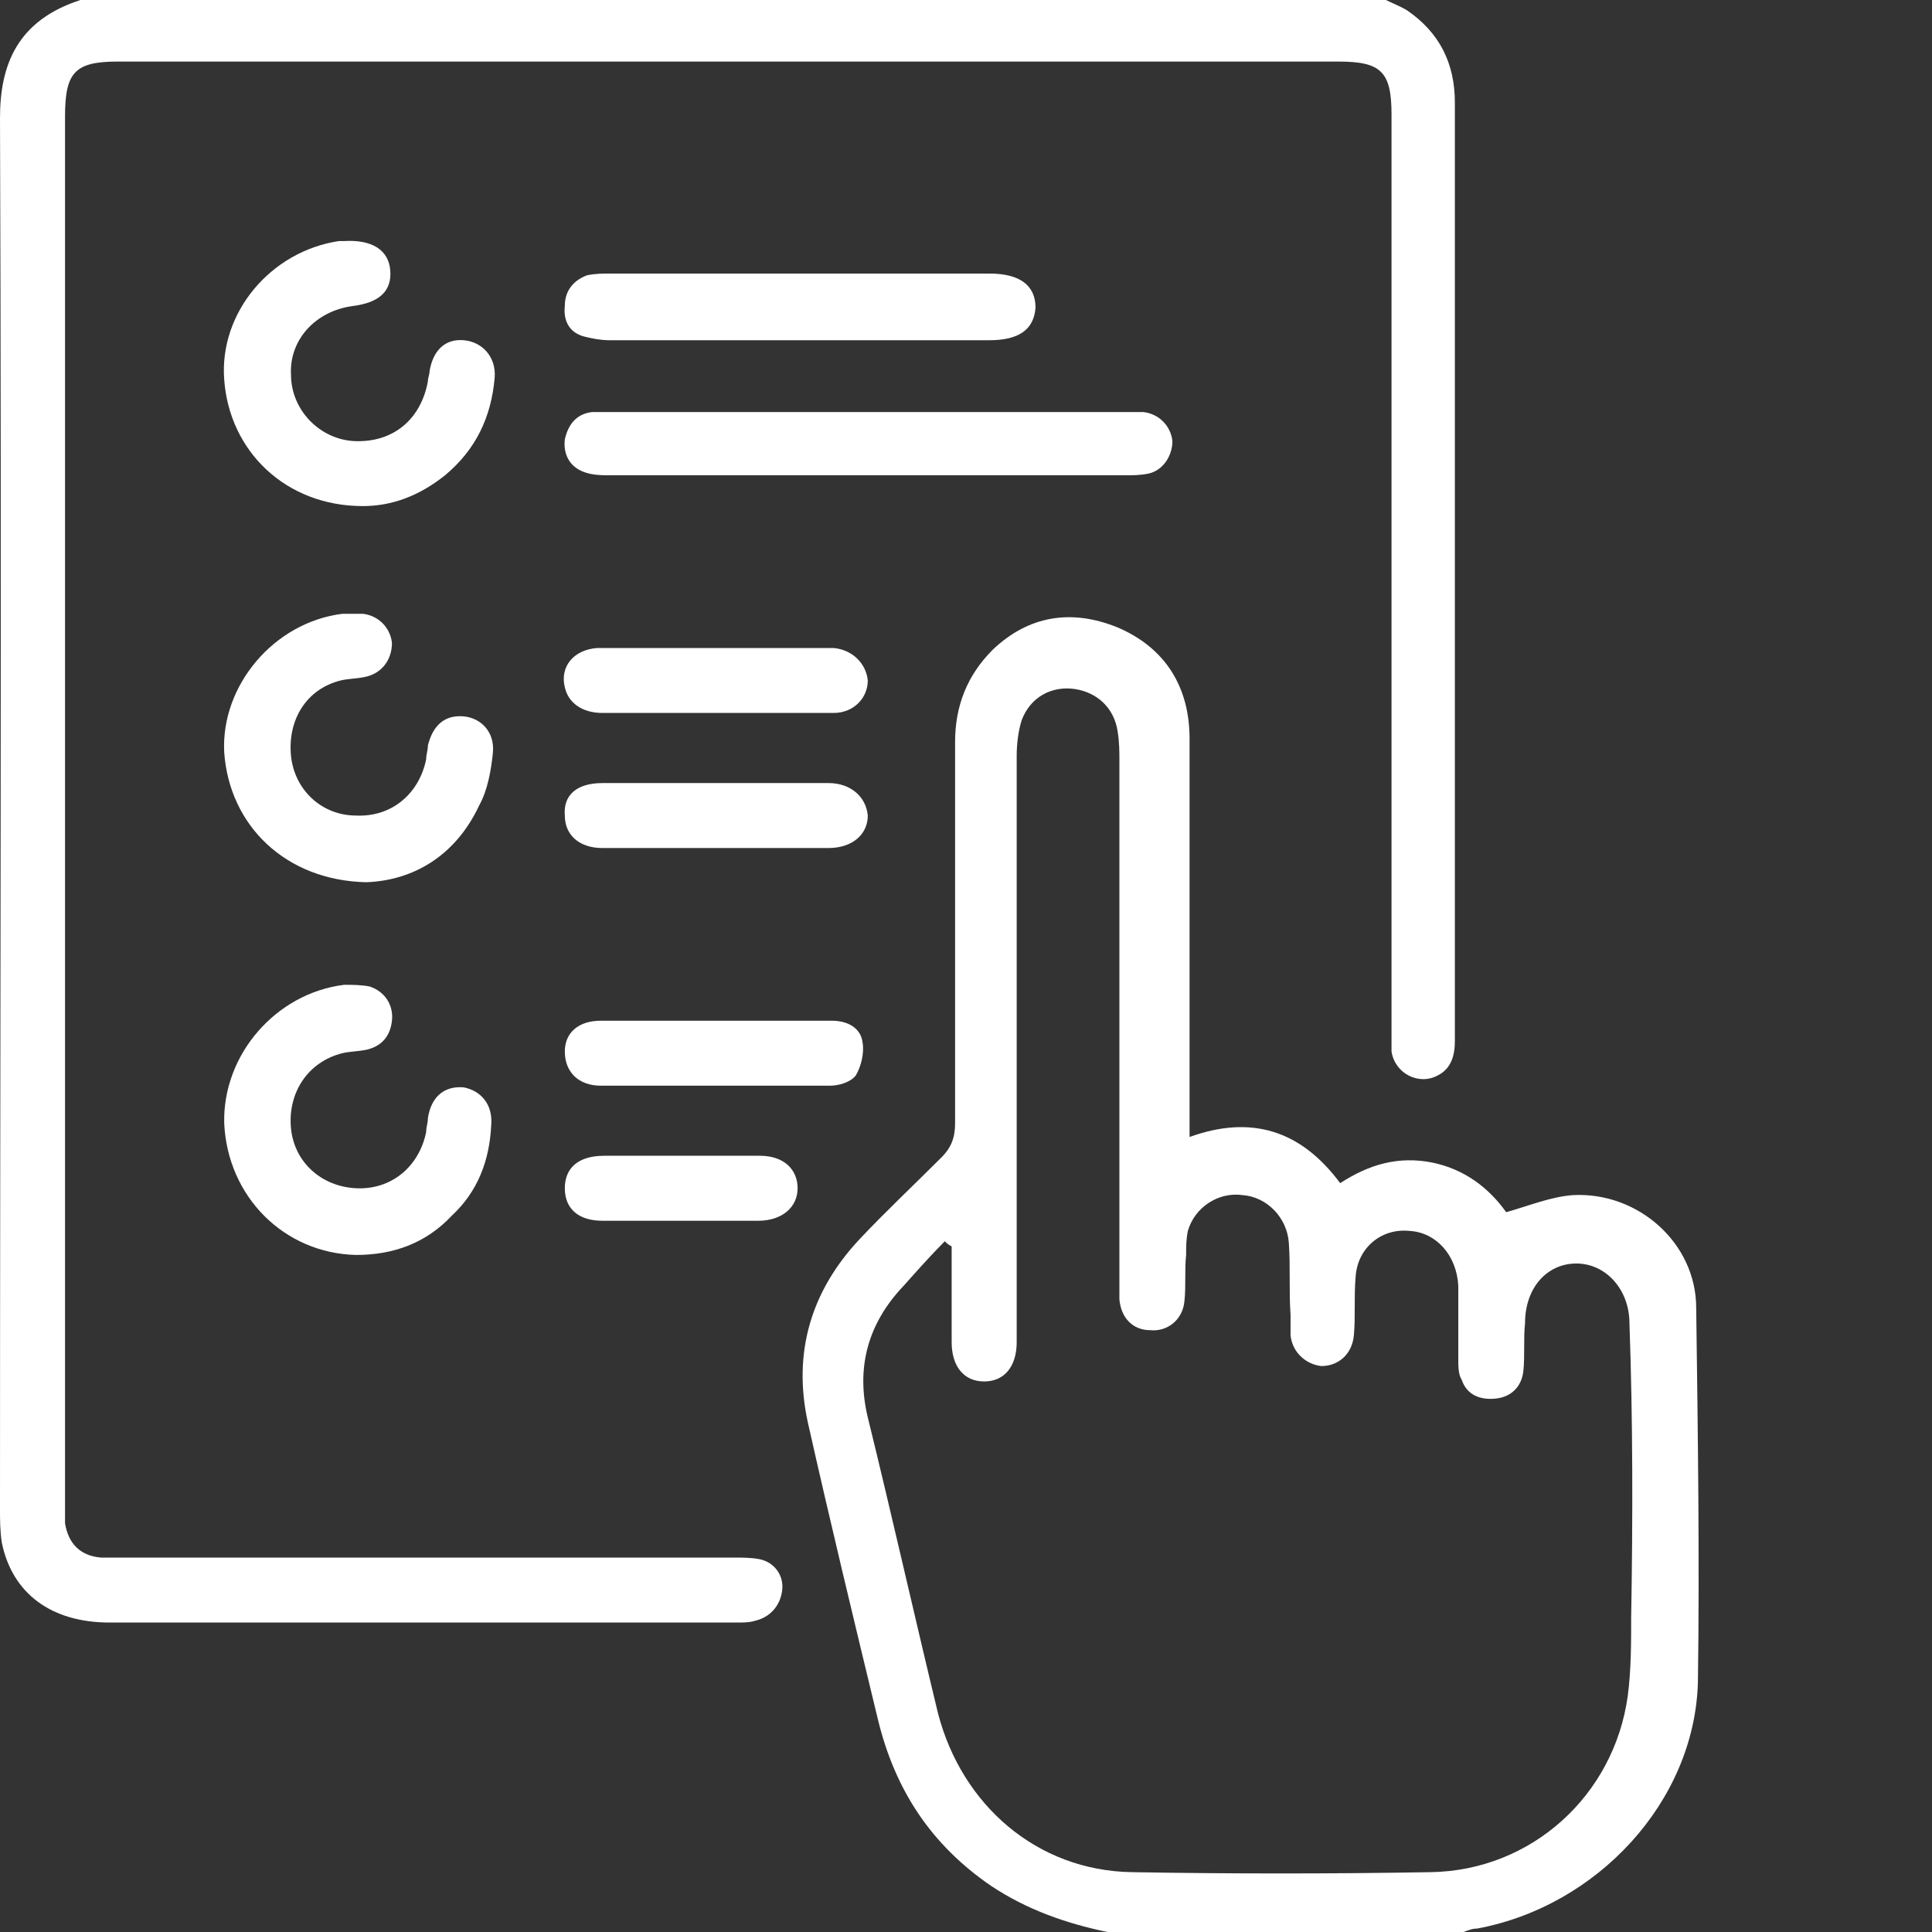
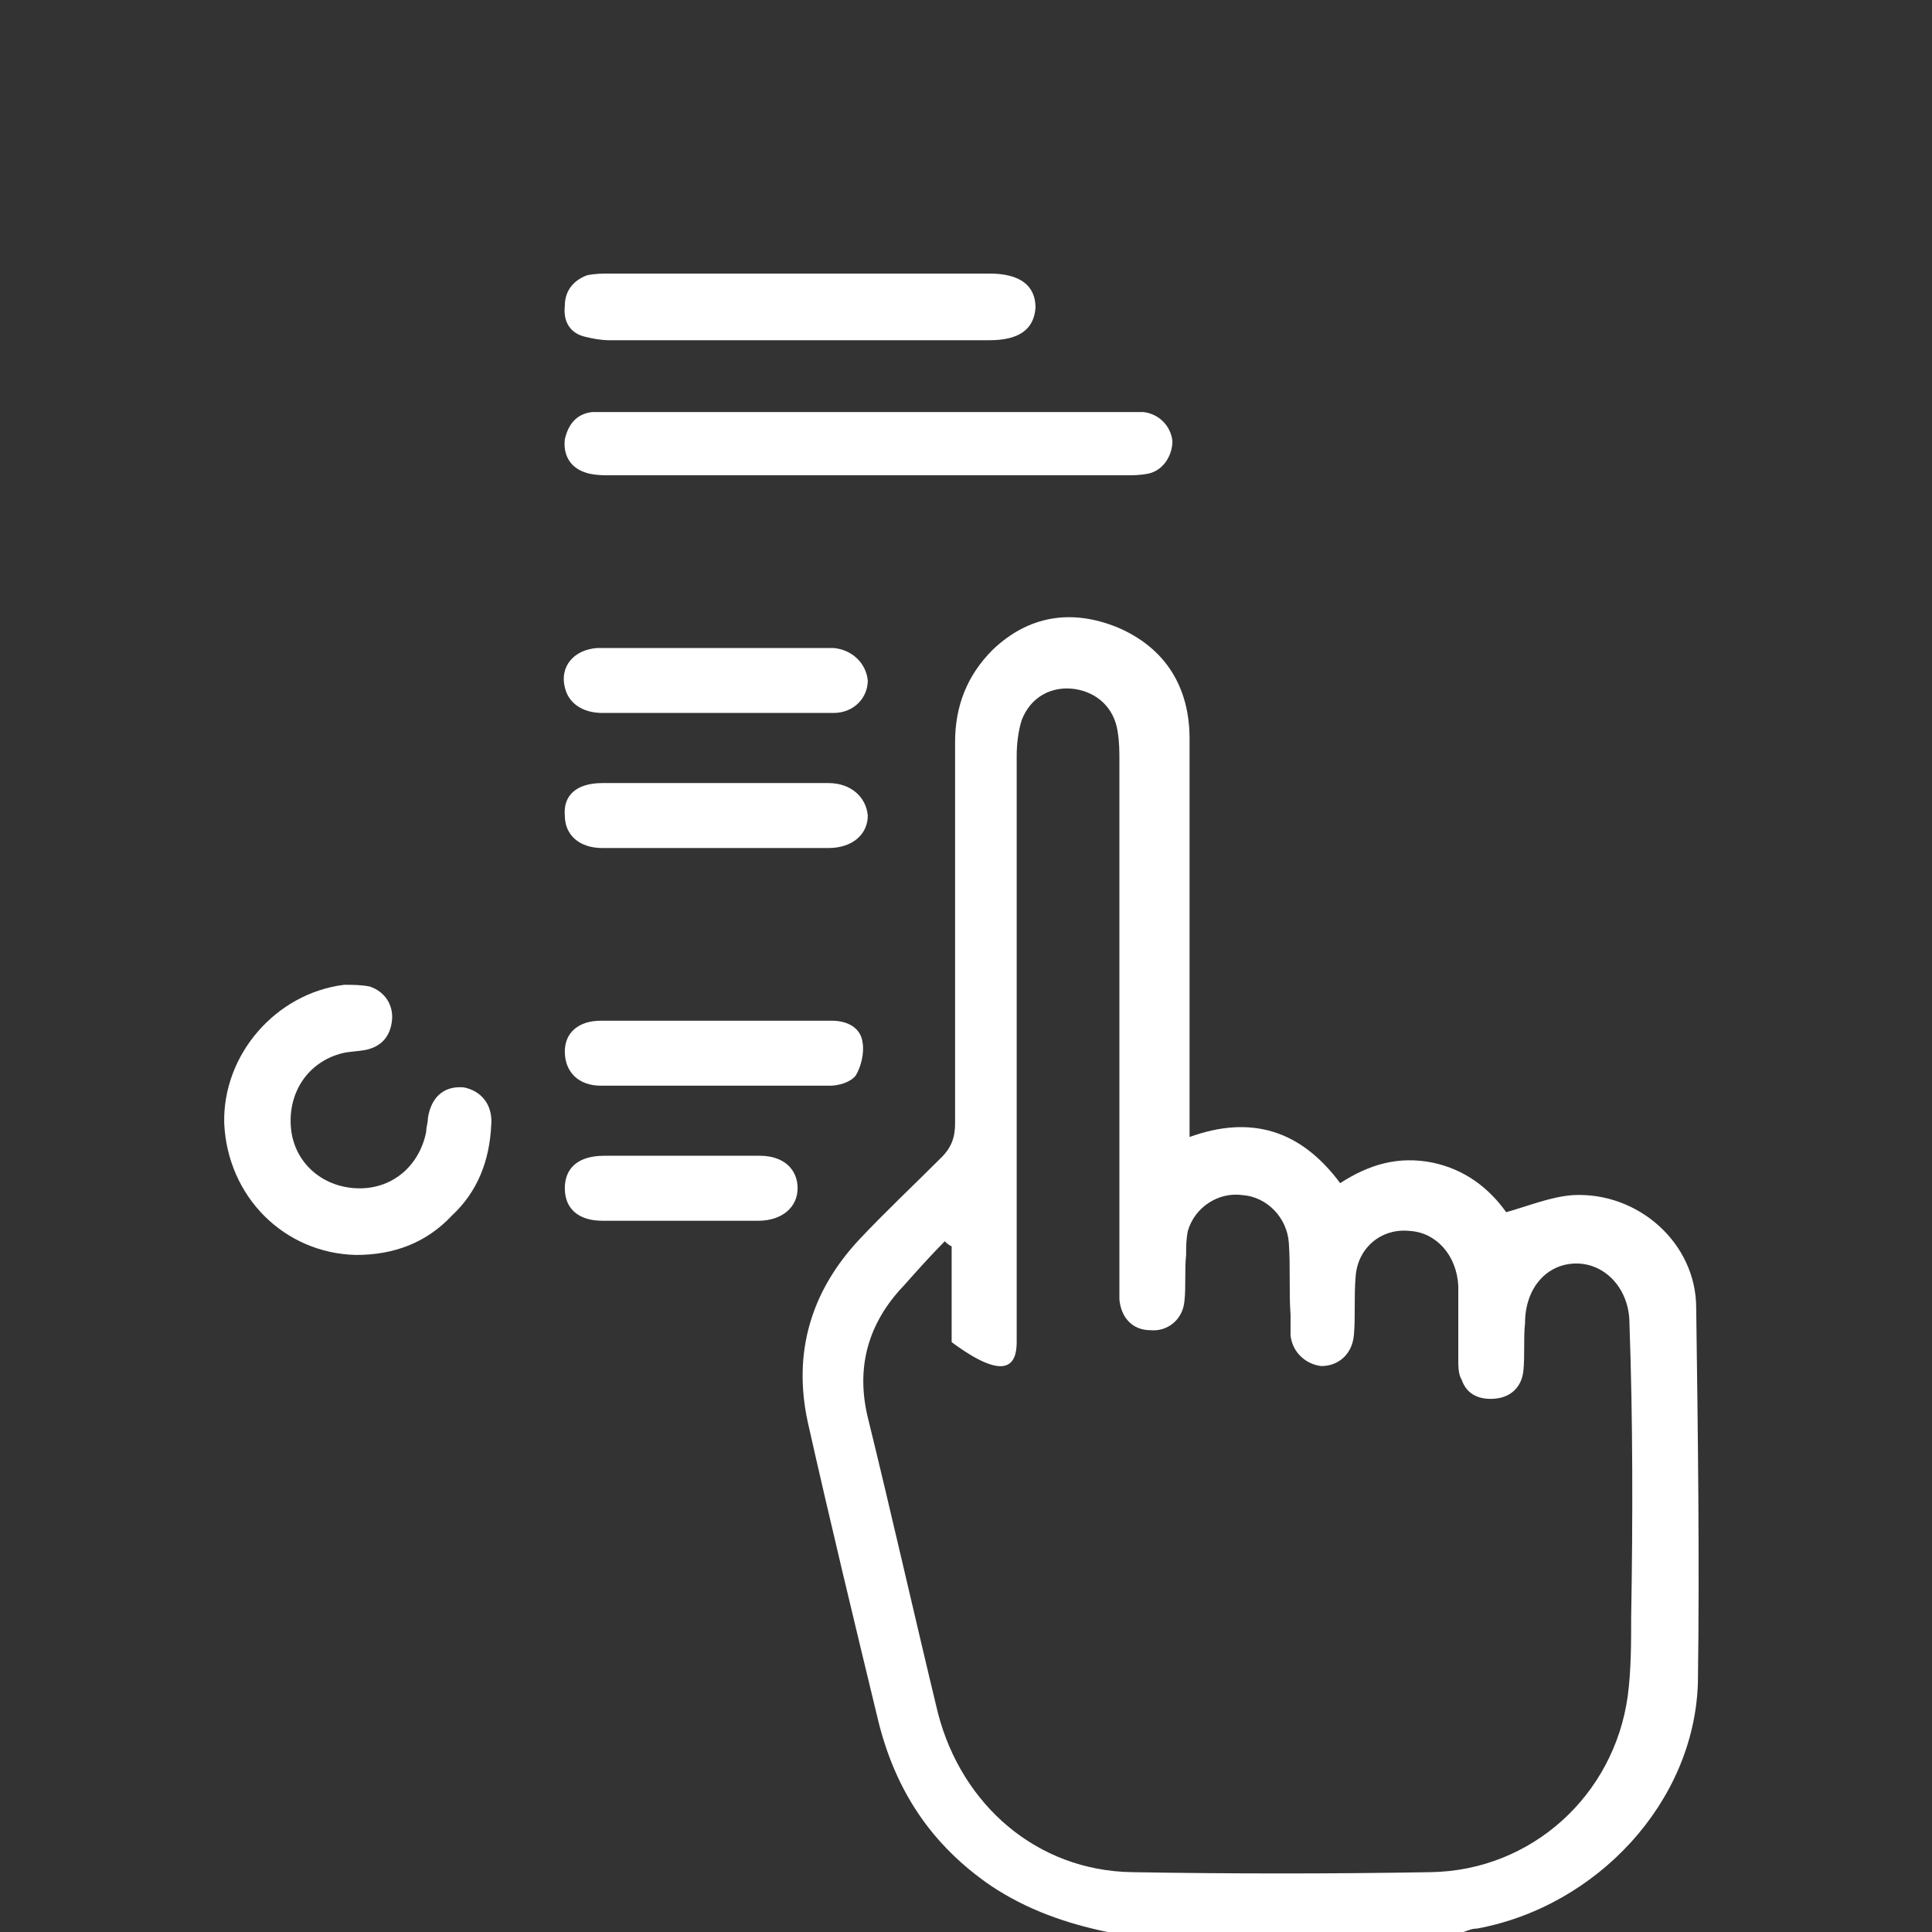
<svg xmlns="http://www.w3.org/2000/svg" width="80" height="80" viewBox="0 0 80 80" fill="none">
  <rect x="0" y="0" width="80" height="80" fill="#333333" stroke="none" />
  <g clip-path="url(#clip0_35_1467)">
-     <path d="M31.468 64.566C31.114 64.496 30.759 64.496 30.405 64.496C22.963 64.496 12.474 64.496 5.032 64.496C4.749 64.496 4.465 64.496 4.182 64.496C3.331 64.425 2.835 63.929 2.693 63.08C2.693 62.796 2.693 62.513 2.693 62.23C2.693 43.115 2.693 24 2.693 4.814C2.693 2.973 3.118 2.549 4.89 2.549C20.341 2.549 39.973 2.549 55.423 2.549C57.195 2.549 57.62 2.973 57.62 4.743C57.62 18.761 57.62 28.602 57.62 42.62C57.62 42.903 57.62 43.257 57.62 43.54C57.762 44.46 58.754 44.956 59.534 44.531C60.101 44.248 60.243 43.681 60.243 43.115C60.243 40 60.243 40.991 60.243 37.805C60.243 26.619 60.243 15.434 60.243 4.248C60.243 2.619 59.605 1.345 58.258 0.425C57.904 0.212 57.479 0.071 57.124 -0.142C40.611 -8.64267e-06 19.845 -8.64267e-06 3.331 -8.64267e-06C0.709 0.85 0 2.69 0 4.885C0.071 24.071 0 43.257 0 62.443C0 62.938 0 63.363 0.071 63.858C0.496 65.982 2.126 67.186 4.536 67.186C12.19 67.186 22.892 67.186 30.547 67.186C30.759 67.186 31.043 67.186 31.255 67.115C31.893 66.973 32.318 66.478 32.389 65.841C32.46 65.274 32.106 64.708 31.468 64.566Z" fill="white" />
-     <path d="M70.236 54.159C70.236 51.469 67.826 49.345 65.133 49.487C64.212 49.557 63.361 49.911 62.369 50.195C61.66 49.203 60.668 48.425 59.321 48.142C57.904 47.858 56.699 48.212 55.494 48.991C53.864 46.797 51.809 46.159 49.257 47.08C49.257 46.655 49.257 46.372 49.257 46.089C49.257 40.92 49.257 35.752 49.257 30.584C49.257 28.46 48.265 26.832 46.281 25.982C44.367 25.203 42.595 25.487 41.107 26.903C40.044 27.965 39.548 29.239 39.548 30.726C39.548 35.965 39.548 41.274 39.548 46.513C39.548 47.08 39.406 47.504 38.981 47.929C37.847 49.062 36.642 50.195 35.579 51.327C33.594 53.451 32.815 56 33.452 58.903C34.374 63.009 35.366 67.115 36.358 71.221C37.067 74.124 38.555 76.389 41.036 78.088C42.524 79.08 44.154 79.646 45.855 80C50.746 80 55.707 80 60.597 80C60.81 79.929 60.952 79.858 61.164 79.858C66.125 78.938 70.165 74.62 70.307 69.664C70.378 64.637 70.307 59.398 70.236 54.159ZM67.543 66.973C67.543 68.035 67.543 69.168 67.401 70.23C66.834 74.336 63.432 77.451 59.251 77.522C55.14 77.593 50.958 77.593 46.848 77.522C42.95 77.451 39.831 74.761 38.839 70.938C37.847 66.832 36.925 62.726 35.933 58.69C35.437 56.637 35.933 54.797 37.421 53.239C37.988 52.602 38.555 51.965 39.122 51.398C39.193 51.469 39.264 51.54 39.406 51.611C39.406 52.956 39.406 54.23 39.406 55.575C39.406 56.566 39.902 57.203 40.752 57.203C41.603 57.203 42.099 56.566 42.099 55.575C42.099 47.504 42.099 39.363 42.099 31.292C42.099 30.797 42.17 30.23 42.312 29.805C42.666 28.885 43.517 28.389 44.509 28.531C45.43 28.673 46.139 29.31 46.281 30.301C46.352 30.726 46.352 31.15 46.352 31.504C46.352 38.655 46.352 45.805 46.352 52.885C46.352 53.168 46.352 53.522 46.352 53.805C46.422 54.584 46.918 55.08 47.627 55.08C48.336 55.15 48.974 54.655 49.045 53.876C49.115 53.239 49.045 52.602 49.115 51.965C49.115 51.611 49.115 51.327 49.186 50.973C49.47 49.982 50.462 49.345 51.454 49.487C52.447 49.557 53.297 50.407 53.368 51.469C53.439 52.46 53.368 53.451 53.439 54.443C53.439 54.726 53.439 55.009 53.439 55.292C53.51 56 54.077 56.496 54.715 56.566C55.423 56.566 55.99 56.071 56.061 55.292C56.132 54.513 56.061 53.734 56.132 52.885C56.203 51.681 57.195 50.832 58.4 50.973C59.463 51.044 60.314 51.965 60.385 53.239C60.385 54.23 60.385 55.292 60.385 56.283C60.385 56.566 60.385 56.92 60.526 57.133C60.739 57.77 61.306 57.982 61.944 57.911C62.582 57.841 63.007 57.416 63.078 56.779C63.148 56.142 63.078 55.434 63.148 54.797C63.148 53.31 64.07 52.319 65.275 52.319C66.48 52.319 67.472 53.38 67.472 54.797C67.614 58.761 67.614 62.867 67.543 66.973Z" fill="white" />
+     <path d="M70.236 54.159C70.236 51.469 67.826 49.345 65.133 49.487C64.212 49.557 63.361 49.911 62.369 50.195C61.66 49.203 60.668 48.425 59.321 48.142C57.904 47.858 56.699 48.212 55.494 48.991C53.864 46.797 51.809 46.159 49.257 47.08C49.257 46.655 49.257 46.372 49.257 46.089C49.257 40.92 49.257 35.752 49.257 30.584C49.257 28.46 48.265 26.832 46.281 25.982C44.367 25.203 42.595 25.487 41.107 26.903C40.044 27.965 39.548 29.239 39.548 30.726C39.548 35.965 39.548 41.274 39.548 46.513C39.548 47.08 39.406 47.504 38.981 47.929C37.847 49.062 36.642 50.195 35.579 51.327C33.594 53.451 32.815 56 33.452 58.903C34.374 63.009 35.366 67.115 36.358 71.221C37.067 74.124 38.555 76.389 41.036 78.088C42.524 79.08 44.154 79.646 45.855 80C50.746 80 55.707 80 60.597 80C60.81 79.929 60.952 79.858 61.164 79.858C66.125 78.938 70.165 74.62 70.307 69.664C70.378 64.637 70.307 59.398 70.236 54.159ZM67.543 66.973C67.543 68.035 67.543 69.168 67.401 70.23C66.834 74.336 63.432 77.451 59.251 77.522C55.14 77.593 50.958 77.593 46.848 77.522C42.95 77.451 39.831 74.761 38.839 70.938C37.847 66.832 36.925 62.726 35.933 58.69C35.437 56.637 35.933 54.797 37.421 53.239C37.988 52.602 38.555 51.965 39.122 51.398C39.193 51.469 39.264 51.54 39.406 51.611C39.406 52.956 39.406 54.23 39.406 55.575C41.603 57.203 42.099 56.566 42.099 55.575C42.099 47.504 42.099 39.363 42.099 31.292C42.099 30.797 42.17 30.23 42.312 29.805C42.666 28.885 43.517 28.389 44.509 28.531C45.43 28.673 46.139 29.31 46.281 30.301C46.352 30.726 46.352 31.15 46.352 31.504C46.352 38.655 46.352 45.805 46.352 52.885C46.352 53.168 46.352 53.522 46.352 53.805C46.422 54.584 46.918 55.08 47.627 55.08C48.336 55.15 48.974 54.655 49.045 53.876C49.115 53.239 49.045 52.602 49.115 51.965C49.115 51.611 49.115 51.327 49.186 50.973C49.47 49.982 50.462 49.345 51.454 49.487C52.447 49.557 53.297 50.407 53.368 51.469C53.439 52.46 53.368 53.451 53.439 54.443C53.439 54.726 53.439 55.009 53.439 55.292C53.51 56 54.077 56.496 54.715 56.566C55.423 56.566 55.99 56.071 56.061 55.292C56.132 54.513 56.061 53.734 56.132 52.885C56.203 51.681 57.195 50.832 58.4 50.973C59.463 51.044 60.314 51.965 60.385 53.239C60.385 54.23 60.385 55.292 60.385 56.283C60.385 56.566 60.385 56.92 60.526 57.133C60.739 57.77 61.306 57.982 61.944 57.911C62.582 57.841 63.007 57.416 63.078 56.779C63.148 56.142 63.078 55.434 63.148 54.797C63.148 53.31 64.07 52.319 65.275 52.319C66.48 52.319 67.472 53.38 67.472 54.797C67.614 58.761 67.614 62.867 67.543 66.973Z" fill="white" />
    <path d="M46.564 19.681C46.918 19.681 47.202 19.681 47.556 19.611C48.194 19.469 48.548 18.832 48.548 18.265C48.478 17.628 47.982 17.133 47.344 17.062C47.06 17.062 46.777 17.062 46.493 17.062C43.02 17.062 39.477 17.062 36.004 17.062C32.46 17.062 28.916 17.062 25.373 17.062C25.089 17.062 24.806 17.062 24.522 17.062C23.884 17.133 23.53 17.558 23.388 18.195C23.317 18.832 23.601 19.327 24.168 19.54C24.522 19.681 24.948 19.681 25.302 19.681C32.389 19.681 39.477 19.681 46.564 19.681Z" fill="white" />
-     <path d="M14.6 12.673C15.734 12.531 16.23 12.035 16.159 11.186C16.088 10.336 15.38 9.912 14.246 9.982C14.175 9.982 14.104 9.982 14.033 9.982C11.198 10.407 9.072 12.956 9.284 15.717C9.497 18.69 11.836 20.956 15.025 20.956C16.23 20.956 17.364 20.531 18.427 19.681C19.703 18.619 20.341 17.274 20.483 15.646C20.553 14.796 19.986 14.159 19.207 14.088C18.427 14.018 17.931 14.513 17.789 15.363C17.789 15.504 17.718 15.646 17.718 15.788C17.435 17.345 16.301 18.336 14.671 18.265C13.253 18.195 12.049 16.991 12.049 15.504C11.978 14.088 13.041 12.885 14.6 12.673Z" fill="white" />
-     <path d="M15.167 36.531C17.081 36.46 18.852 35.469 19.845 33.345C20.199 32.708 20.341 31.858 20.412 31.15C20.483 30.301 19.916 29.735 19.207 29.664C18.427 29.593 17.931 30.018 17.718 30.867C17.718 31.08 17.648 31.221 17.648 31.434C17.364 32.85 16.23 33.841 14.742 33.77C13.324 33.77 12.19 32.708 12.049 31.292C11.907 29.805 12.686 28.531 14.104 28.177C14.387 28.106 14.742 28.106 15.096 28.035C15.805 27.894 16.23 27.327 16.23 26.619C16.159 25.982 15.663 25.487 15.025 25.416C14.742 25.416 14.458 25.416 14.175 25.416C11.34 25.77 9.143 28.389 9.284 31.15C9.497 34.195 11.836 36.46 15.167 36.531Z" fill="white" />
    <path d="M14.742 51.965C16.301 51.965 17.648 51.469 18.711 50.336C19.774 49.345 20.27 48.071 20.341 46.584C20.412 45.734 19.916 45.168 19.207 45.026C18.427 44.956 17.86 45.38 17.718 46.301C17.718 46.513 17.648 46.655 17.648 46.867C17.364 48.283 16.23 49.274 14.742 49.203C13.324 49.133 12.19 48.142 12.049 46.726C11.907 45.239 12.757 43.965 14.175 43.611C14.458 43.54 14.813 43.54 15.167 43.469C15.805 43.327 16.159 42.903 16.23 42.266C16.301 41.628 15.947 41.062 15.309 40.849C14.954 40.779 14.6 40.779 14.246 40.779C11.411 41.133 9.214 43.681 9.284 46.513C9.426 49.557 11.765 51.894 14.742 51.965Z" fill="white" />
    <path d="M24.239 13.947C24.522 14.018 24.877 14.088 25.231 14.088C30.476 14.088 35.72 14.088 40.965 14.088C42.17 14.088 42.808 13.664 42.879 12.743C42.879 11.823 42.241 11.327 40.965 11.327C38.343 11.327 35.72 11.327 33.098 11.327C30.476 11.327 27.924 11.327 25.302 11.327C24.948 11.327 24.664 11.327 24.31 11.398C23.743 11.611 23.388 12.035 23.388 12.673C23.317 13.31 23.601 13.805 24.239 13.947Z" fill="white" />
    <path d="M34.516 26.832C34.303 26.832 34.019 26.832 33.807 26.832C31.539 26.832 29.2 26.832 26.932 26.832C26.223 26.832 25.444 26.832 24.735 26.832C23.743 26.903 23.176 27.611 23.388 28.46C23.53 29.097 24.097 29.522 24.948 29.522C26.507 29.522 28.066 29.522 29.625 29.522C30.121 29.522 30.547 29.522 31.043 29.522C32.177 29.522 33.311 29.522 34.516 29.522C35.366 29.522 35.933 28.885 35.933 28.177C35.862 27.469 35.295 26.903 34.516 26.832Z" fill="white" />
    <path d="M34.303 32.425C32.744 32.425 31.184 32.425 29.625 32.425C28.066 32.425 26.507 32.425 24.948 32.425C23.884 32.425 23.317 32.92 23.388 33.77C23.388 34.549 23.955 35.115 24.948 35.115C28.066 35.115 31.184 35.115 34.303 35.115C35.295 35.115 35.933 34.549 35.933 33.77C35.862 32.991 35.224 32.425 34.303 32.425Z" fill="white" />
    <path d="M34.445 42.266C32.885 42.266 31.255 42.266 29.696 42.266C28.066 42.266 26.436 42.266 24.877 42.266C23.955 42.266 23.388 42.761 23.388 43.54C23.388 44.389 23.955 44.956 24.877 44.956C28.066 44.956 31.255 44.956 34.374 44.956C34.728 44.956 35.224 44.814 35.437 44.531C35.65 44.177 35.791 43.611 35.72 43.186C35.65 42.549 35.083 42.266 34.445 42.266Z" fill="white" />
    <path d="M31.468 47.858C29.342 47.858 27.145 47.858 25.018 47.858C23.955 47.858 23.388 48.354 23.388 49.203C23.388 50.053 23.955 50.549 24.948 50.549C26.011 50.549 27.074 50.549 28.137 50.549C29.2 50.549 30.334 50.549 31.397 50.549C32.389 50.549 33.027 49.982 33.027 49.203C33.027 48.425 32.46 47.858 31.468 47.858Z" fill="white" />
  </g>
  <defs>
    <clipPath id="clip0_35_1467">
      <rect width="80" height="80" fill="white" />
    </clipPath>
  </defs>
</svg>